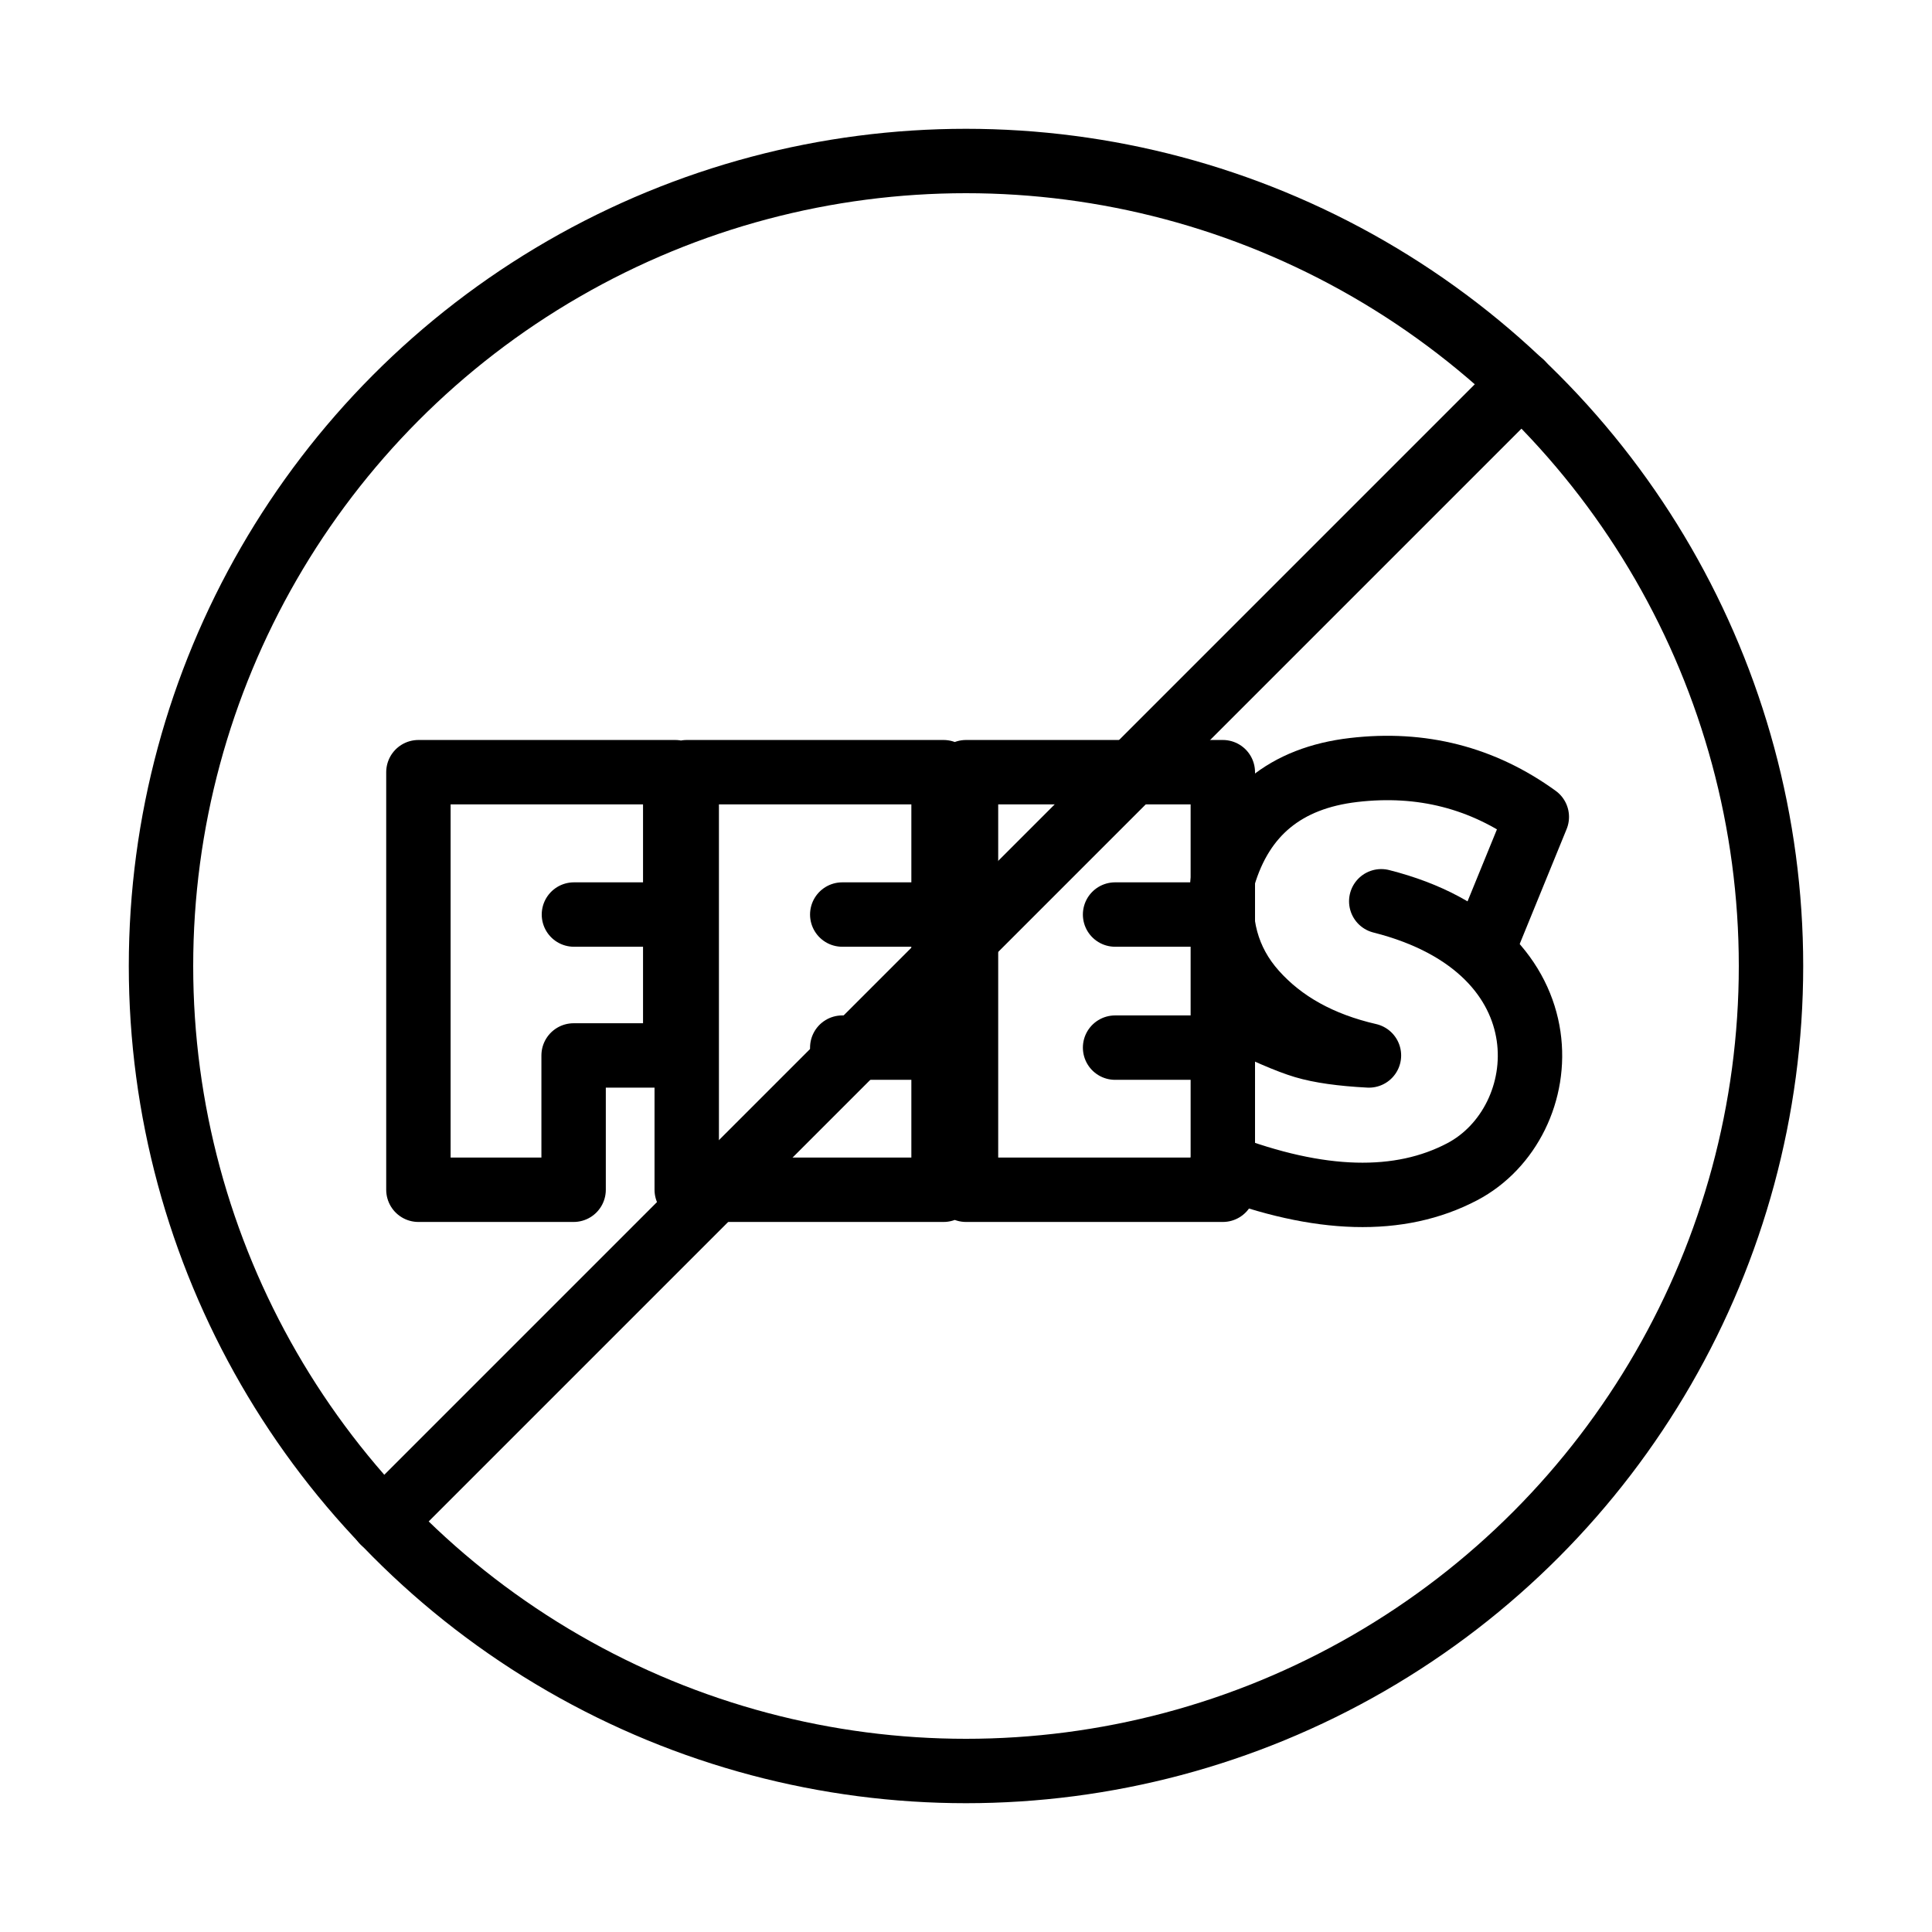
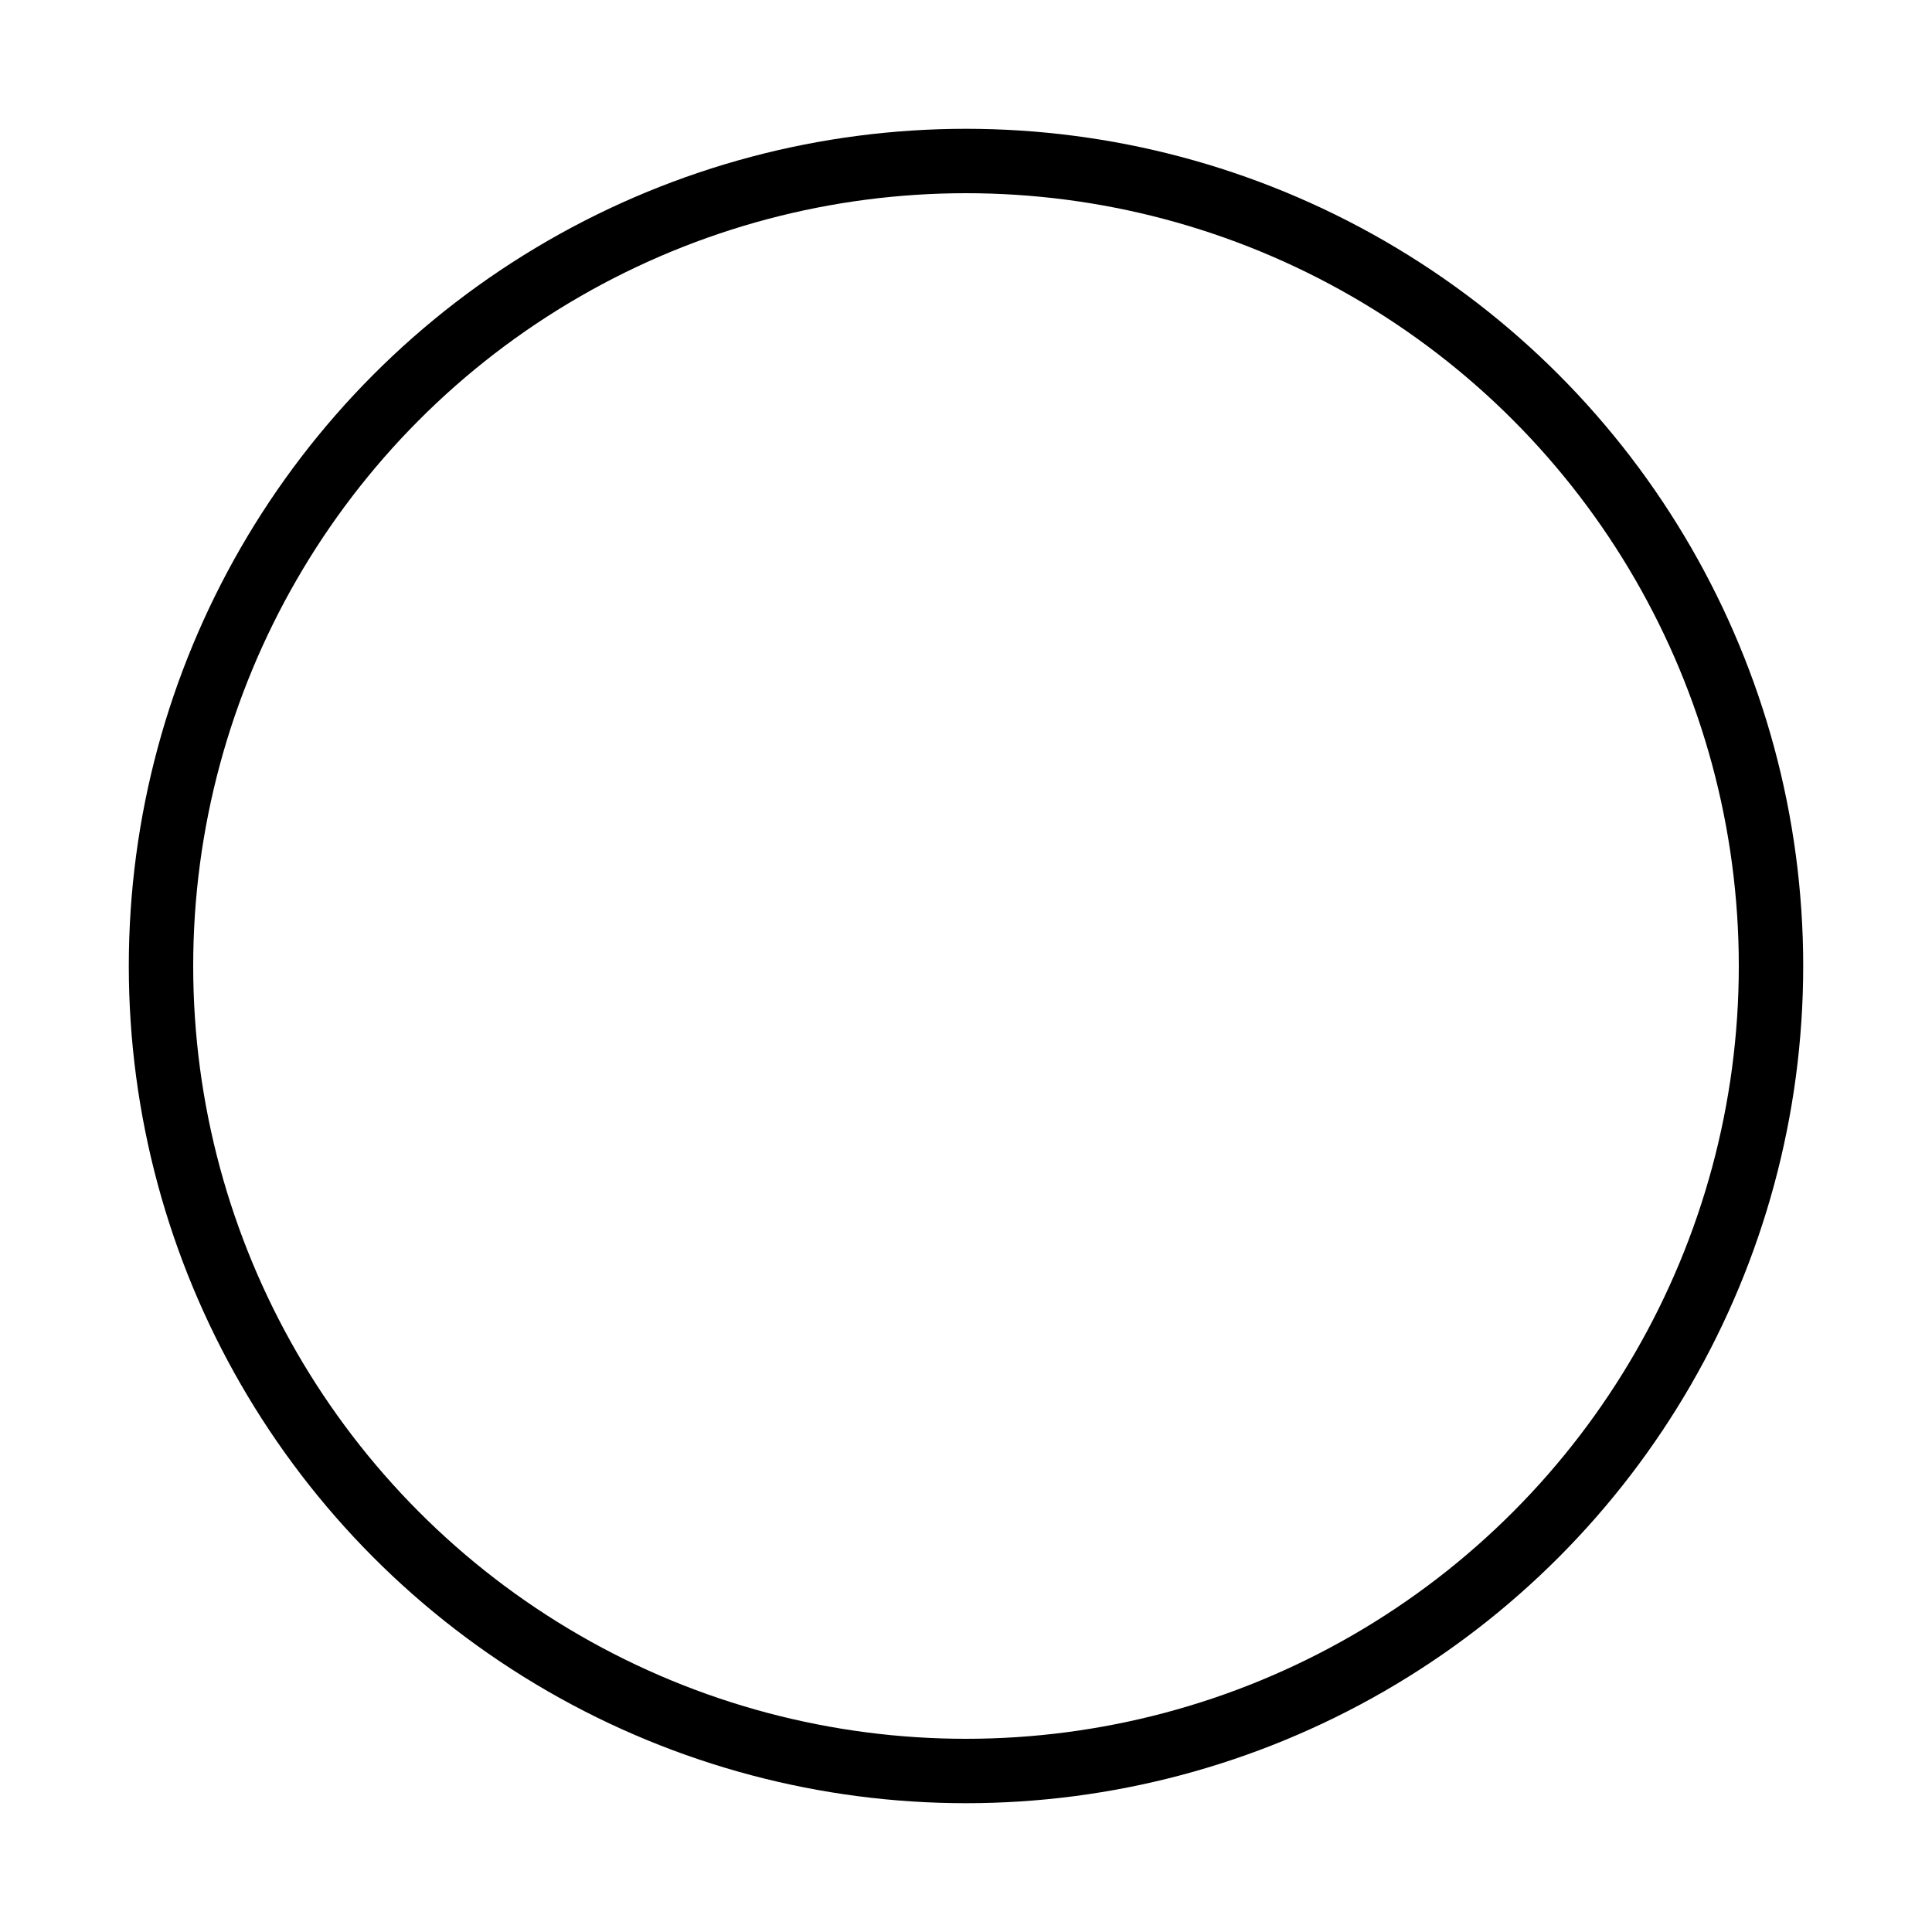
<svg xmlns="http://www.w3.org/2000/svg" width="60" height="60" viewBox="-4 -4 60 60">
  <g transform="translate(1 1)" stroke="#000" stroke-width="2" fill="none" stroke-linecap="round" stroke-linejoin="round">
    <circle cx="25" cy="25" r="25" />
-     <path d="M15.97 18.981H7.994v12.968h4.82v-4.171h3.156zm8.333 0h-7.976v12.968h7.976zm-11.479 4.421h3.146m5.187 0h3.146m-3.146 4.133h3.146m8.673-8.554H25v12.968h7.976zm-3.346 4.421h2.777" />
-     <path d="M41.112 24.324l1.615-3.954c-1.683-1.219-3.58-1.704-5.69-1.457-2.111.247-3.459 1.35-4.042 3.31-.213 1.426.112 2.622.974 3.588.862.967 2.044 1.622 3.545 1.967-.848-.044-1.518-.139-2.01-.285-.492-.146-1.258-.477-2.297-.994" />
-     <path d="M37.896 22.99c5.93 1.5 5.434 6.866 2.514 8.4-1.946 1.022-4.433.954-7.462-.204m-3.318-3.651h2.777M6.897 42.252L42.252 6.897" />
  </g>
</svg>